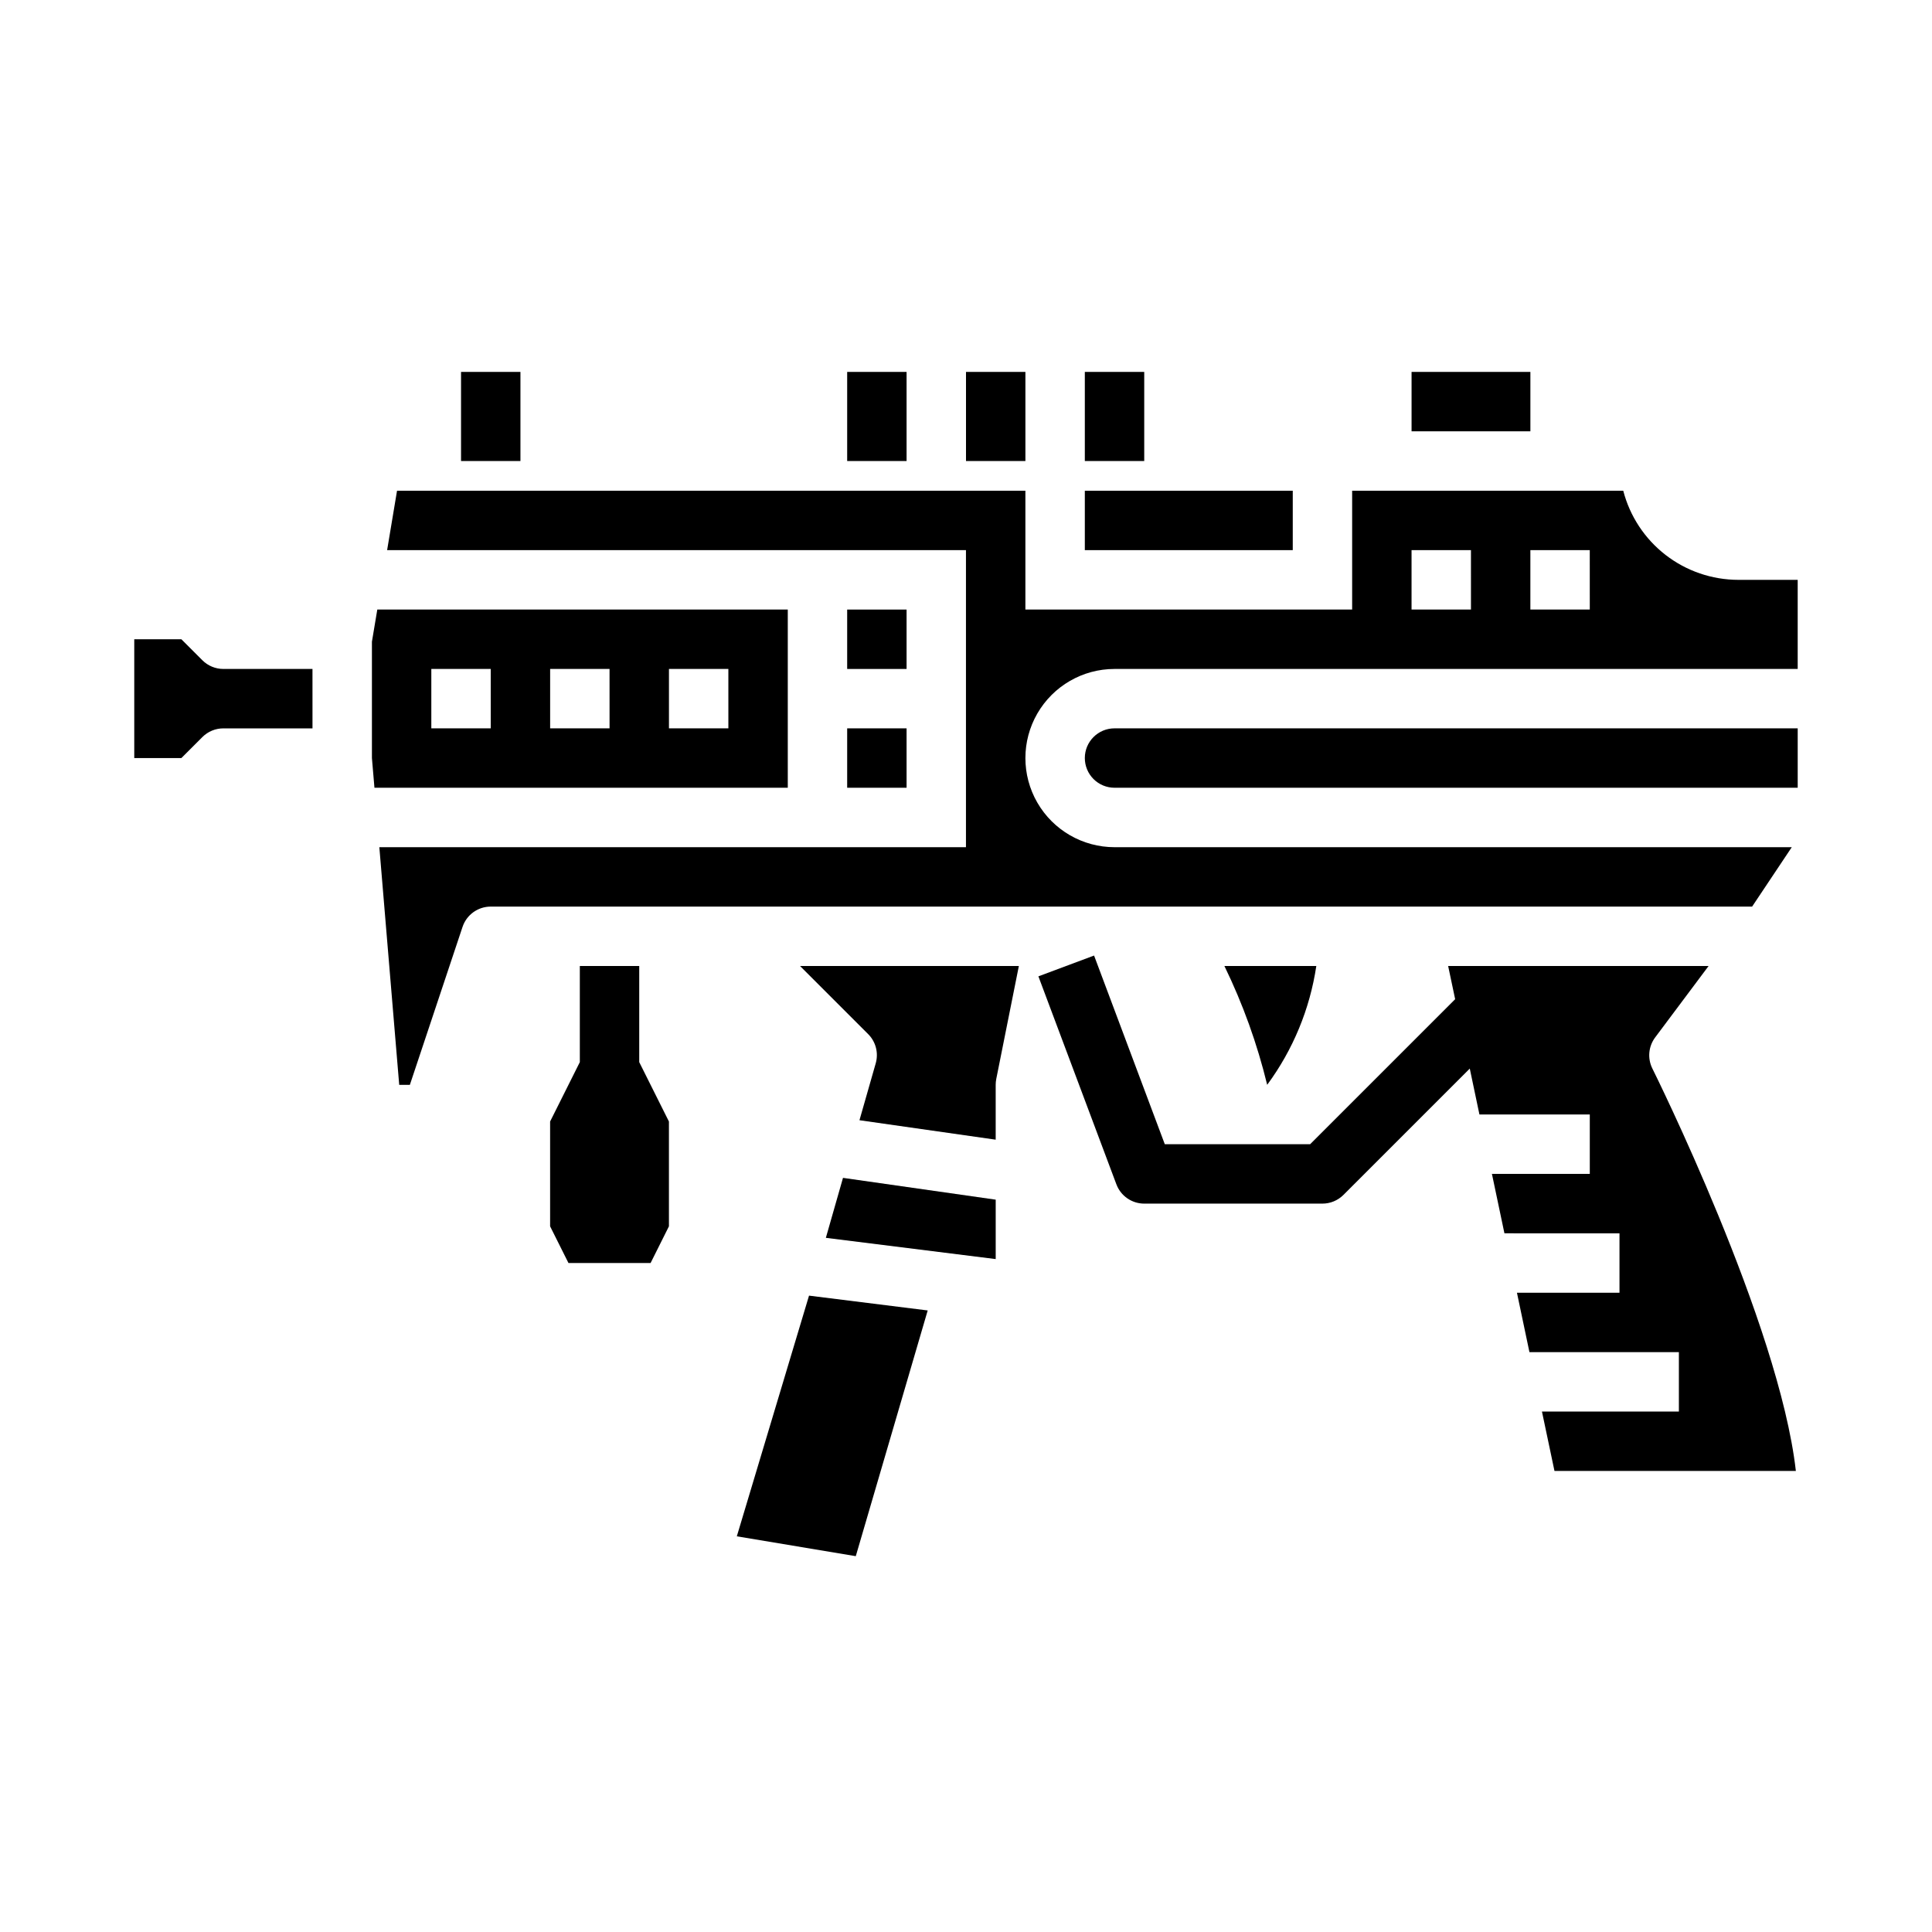
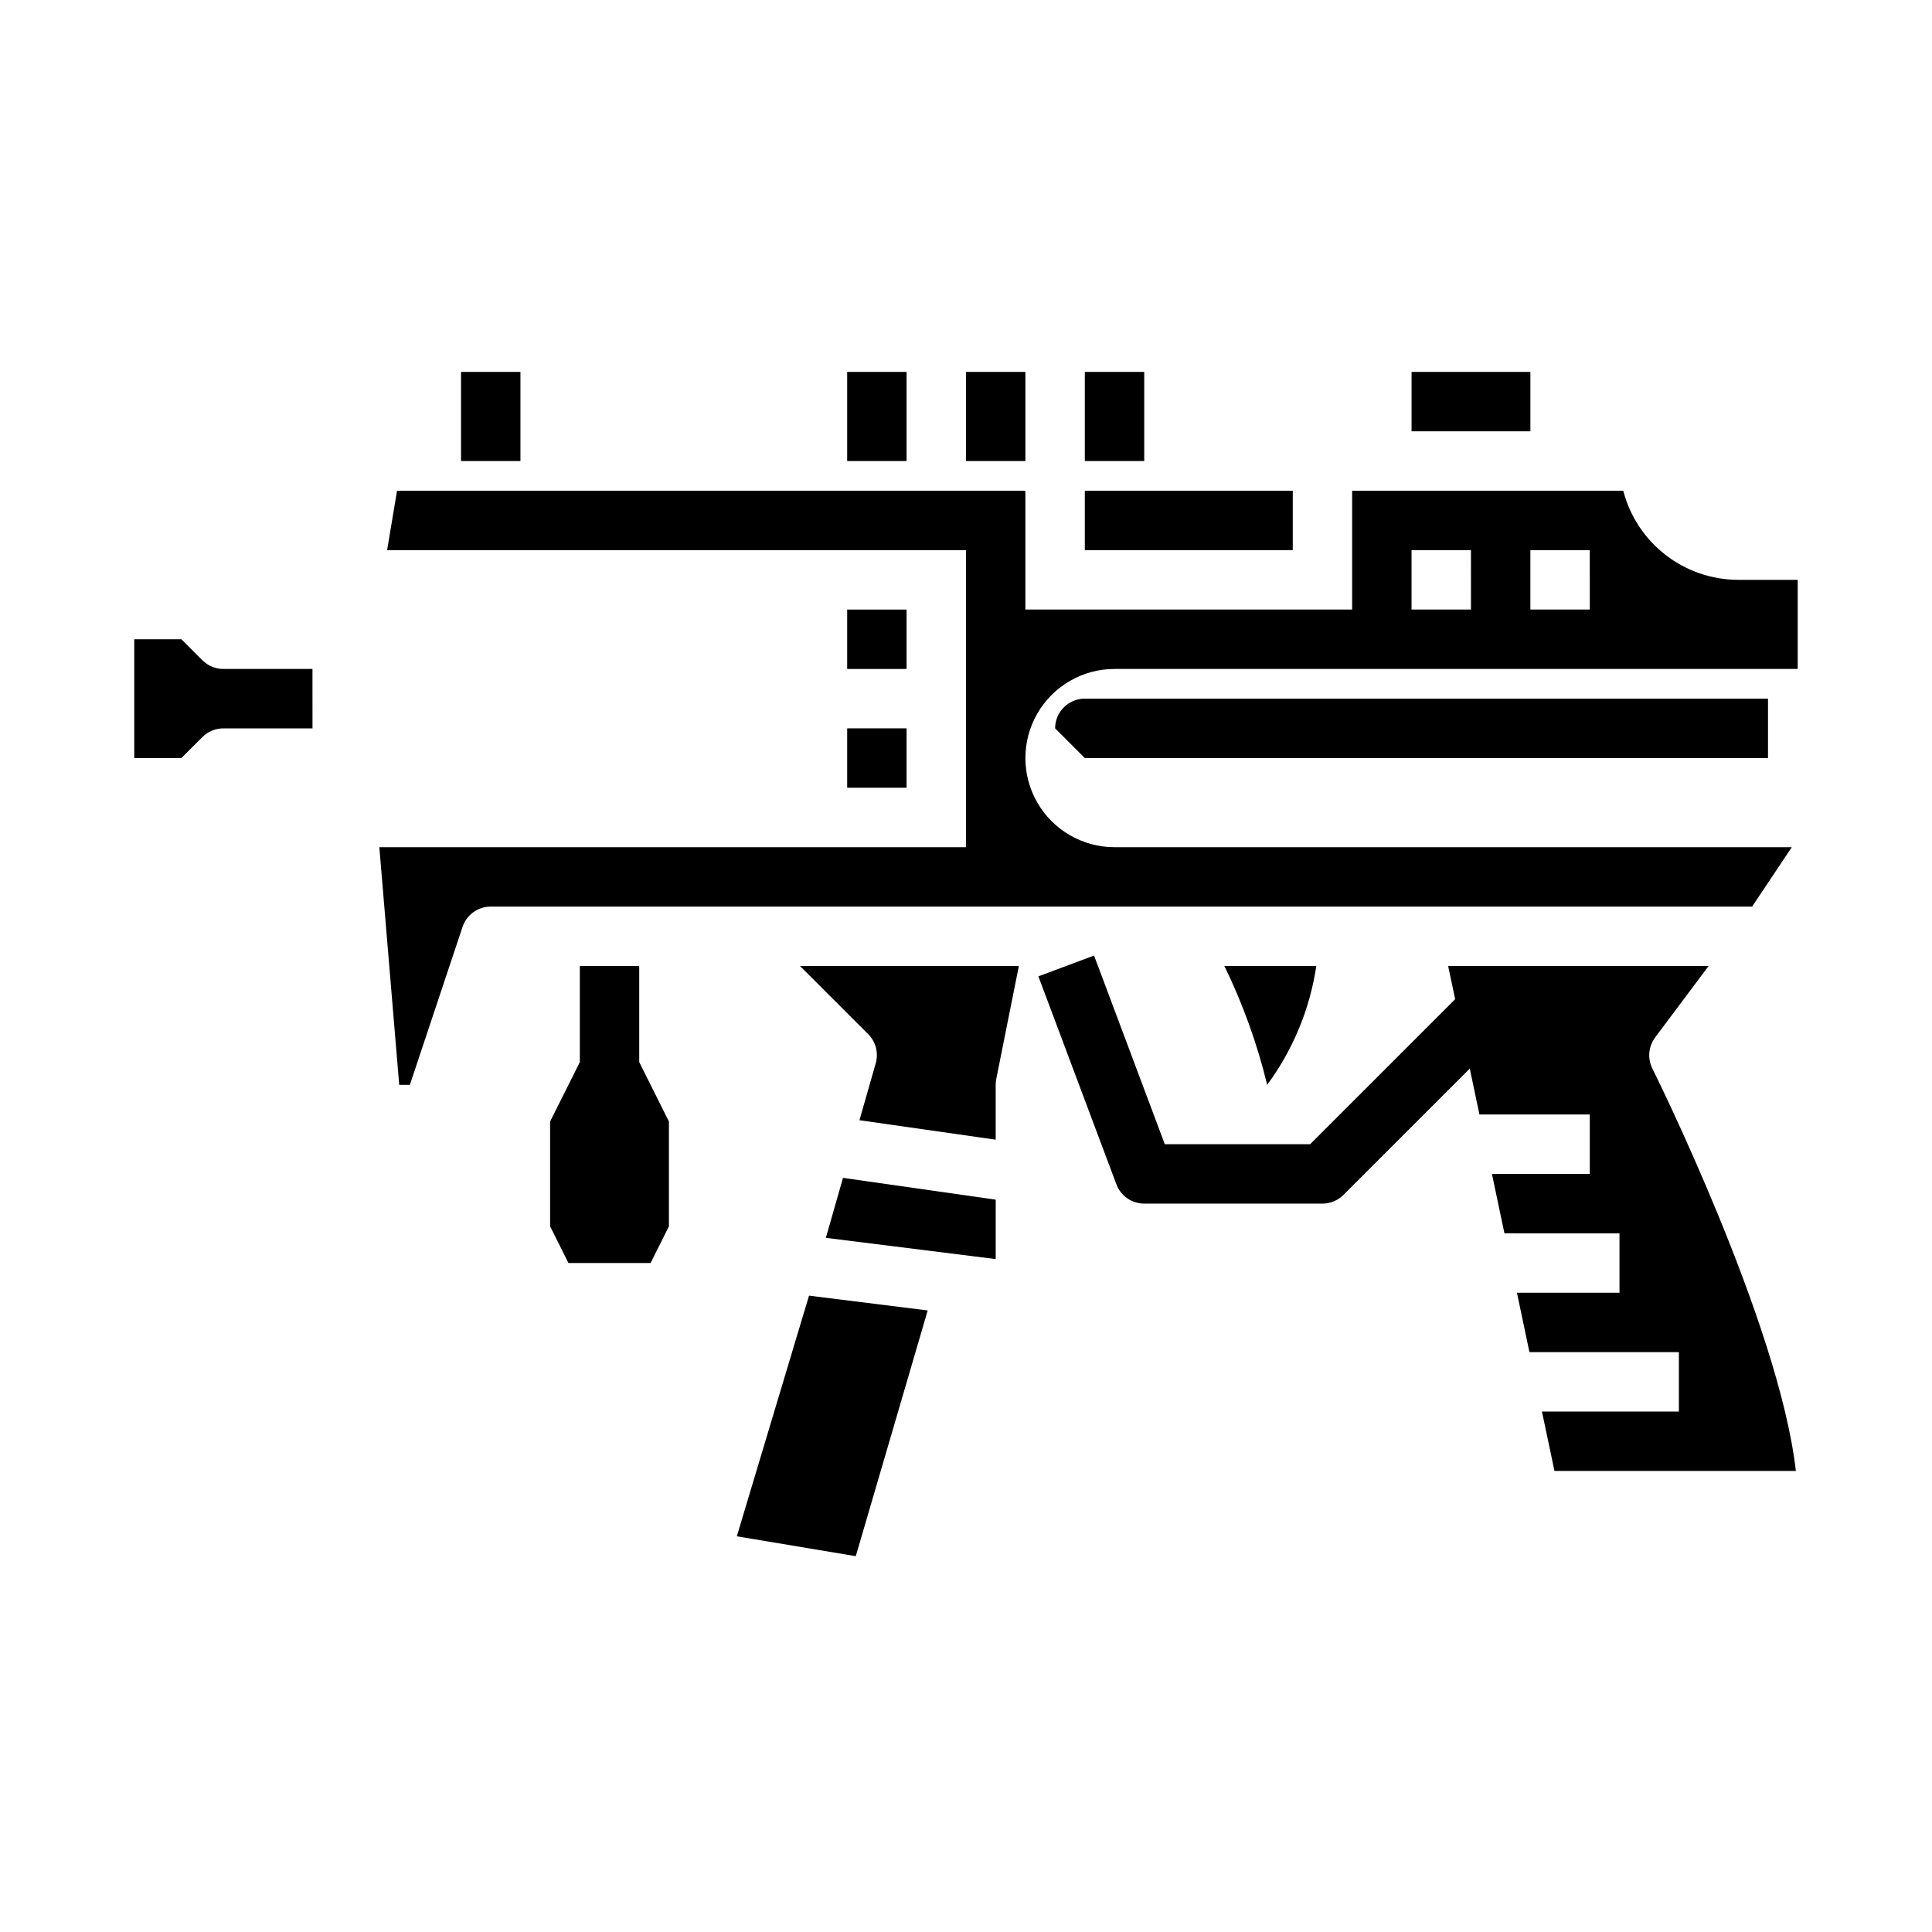
<svg xmlns="http://www.w3.org/2000/svg" fill="#000000" width="800px" height="800px" version="1.1" viewBox="144 144 512 512">
  <g>
    <path d="m468.48 400c4.894 10.059 8.695 20.613 11.336 31.488 6.844-9.277 11.316-20.09 13.02-31.488z" />
    <path d="m362.86 472.04 45.012 5.629v-15.746l-40.469-5.777z" />
    <path d="m374.07 418.05c2.023 2.019 2.793 4.977 2.008 7.731l-4.312 15.09 36.102 5.156v-14.539c0-0.531 0.051-1.059 0.156-1.574l5.984-29.914h-57.988z" />
    <path d="m297.66 400v25.473l-7.875 15.742v27.773l4.867 9.73h21.758l4.863-9.73v-27.773l-7.871-15.742v-25.473z" />
-     <path d="m352.77 337.02v-31.488h-108.78l-1.426 8.523v30.836l0.668 7.871h109.54zm-78.719 0h-15.746v-15.746h15.742zm31.488 0h-15.746v-15.746h15.742zm31.488 0h-15.746v-15.746h15.742z" />
    <path d="m197.63 339.33c1.477-1.477 3.477-2.305 5.566-2.305h23.617l-0.004-15.746h-23.613c-2.09 0-4.09-0.828-5.566-2.305l-5.566-5.566h-12.484v31.488h12.484z" />
    <path d="m370.79 556.4 19.059-65.117-31.449-3.926-19.137 63.785z" />
    <path d="m368.51 337.02h15.742v15.742h-15.742z" />
    <path d="m368.51 305.54h15.742v15.742h-15.742z" />
    <path d="m574.18 274.05h-71.848v31.488h-86.594v-31.488h-166.52l-2.629 15.742h153.4v78.723h-155.46l5.266 62.977h2.824l13.957-41.848c1.07-3.215 4.078-5.383 7.465-5.387h334.29l10.508-15.742h-179.48c-8.438 0-16.234-4.504-20.453-11.809-4.219-7.309-4.219-16.309 0-23.617 4.219-7.305 12.016-11.809 20.453-11.809h181.05v-23.613h-15.742c-6.981-0.012-13.758-2.332-19.277-6.606-5.516-4.273-9.461-10.258-11.211-17.012zm-40.359 31.488h-15.746v-15.746h15.742zm31.488 0h-15.746v-15.746h15.742z" />
    <path d="m433.94 397.23-14.754 5.512 20.664 55.105h0.004c1.145 3.078 4.086 5.121 7.375 5.125h47.23c2.09-0.004 4.09-0.832 5.566-2.309l33.48-33.48 2.559 12.172h29.246v15.742h-25.934l3.312 15.742 30.492 0.004v15.742h-27.176l3.312 15.742 39.605 0.004v15.742h-36.289l3.32 15.742h63.969c-4.41-39.031-37.684-105.96-38.047-106.69l0.004 0.004c-1.32-2.676-1.016-5.863 0.785-8.242l14.133-18.891h-69.023l1.859 8.801-38.434 38.43h-38.516z" />
    <path d="m518.08 242.56h31.488v15.742h-31.488z" />
-     <path d="m431.49 344.89c0 2.086 0.828 4.09 2.305 5.566 1.477 1.477 3.477 2.305 5.566 2.305h181.05v-15.742h-181.05c-4.348 0-7.871 3.523-7.871 7.871z" />
+     <path d="m431.49 344.89h181.05v-15.742h-181.05c-4.348 0-7.871 3.523-7.871 7.871z" />
    <path d="m431.49 274.05h55.105v15.742h-55.105z" />
    <path d="m266.18 242.56h15.742v23.617h-15.742z" />
    <path d="m368.51 242.56h15.742v23.617h-15.742z" />
    <path d="m400 242.56h15.742v23.617h-15.742z" />
    <path d="m431.49 242.56h15.742v23.617h-15.742z" />
  </g>
</svg>